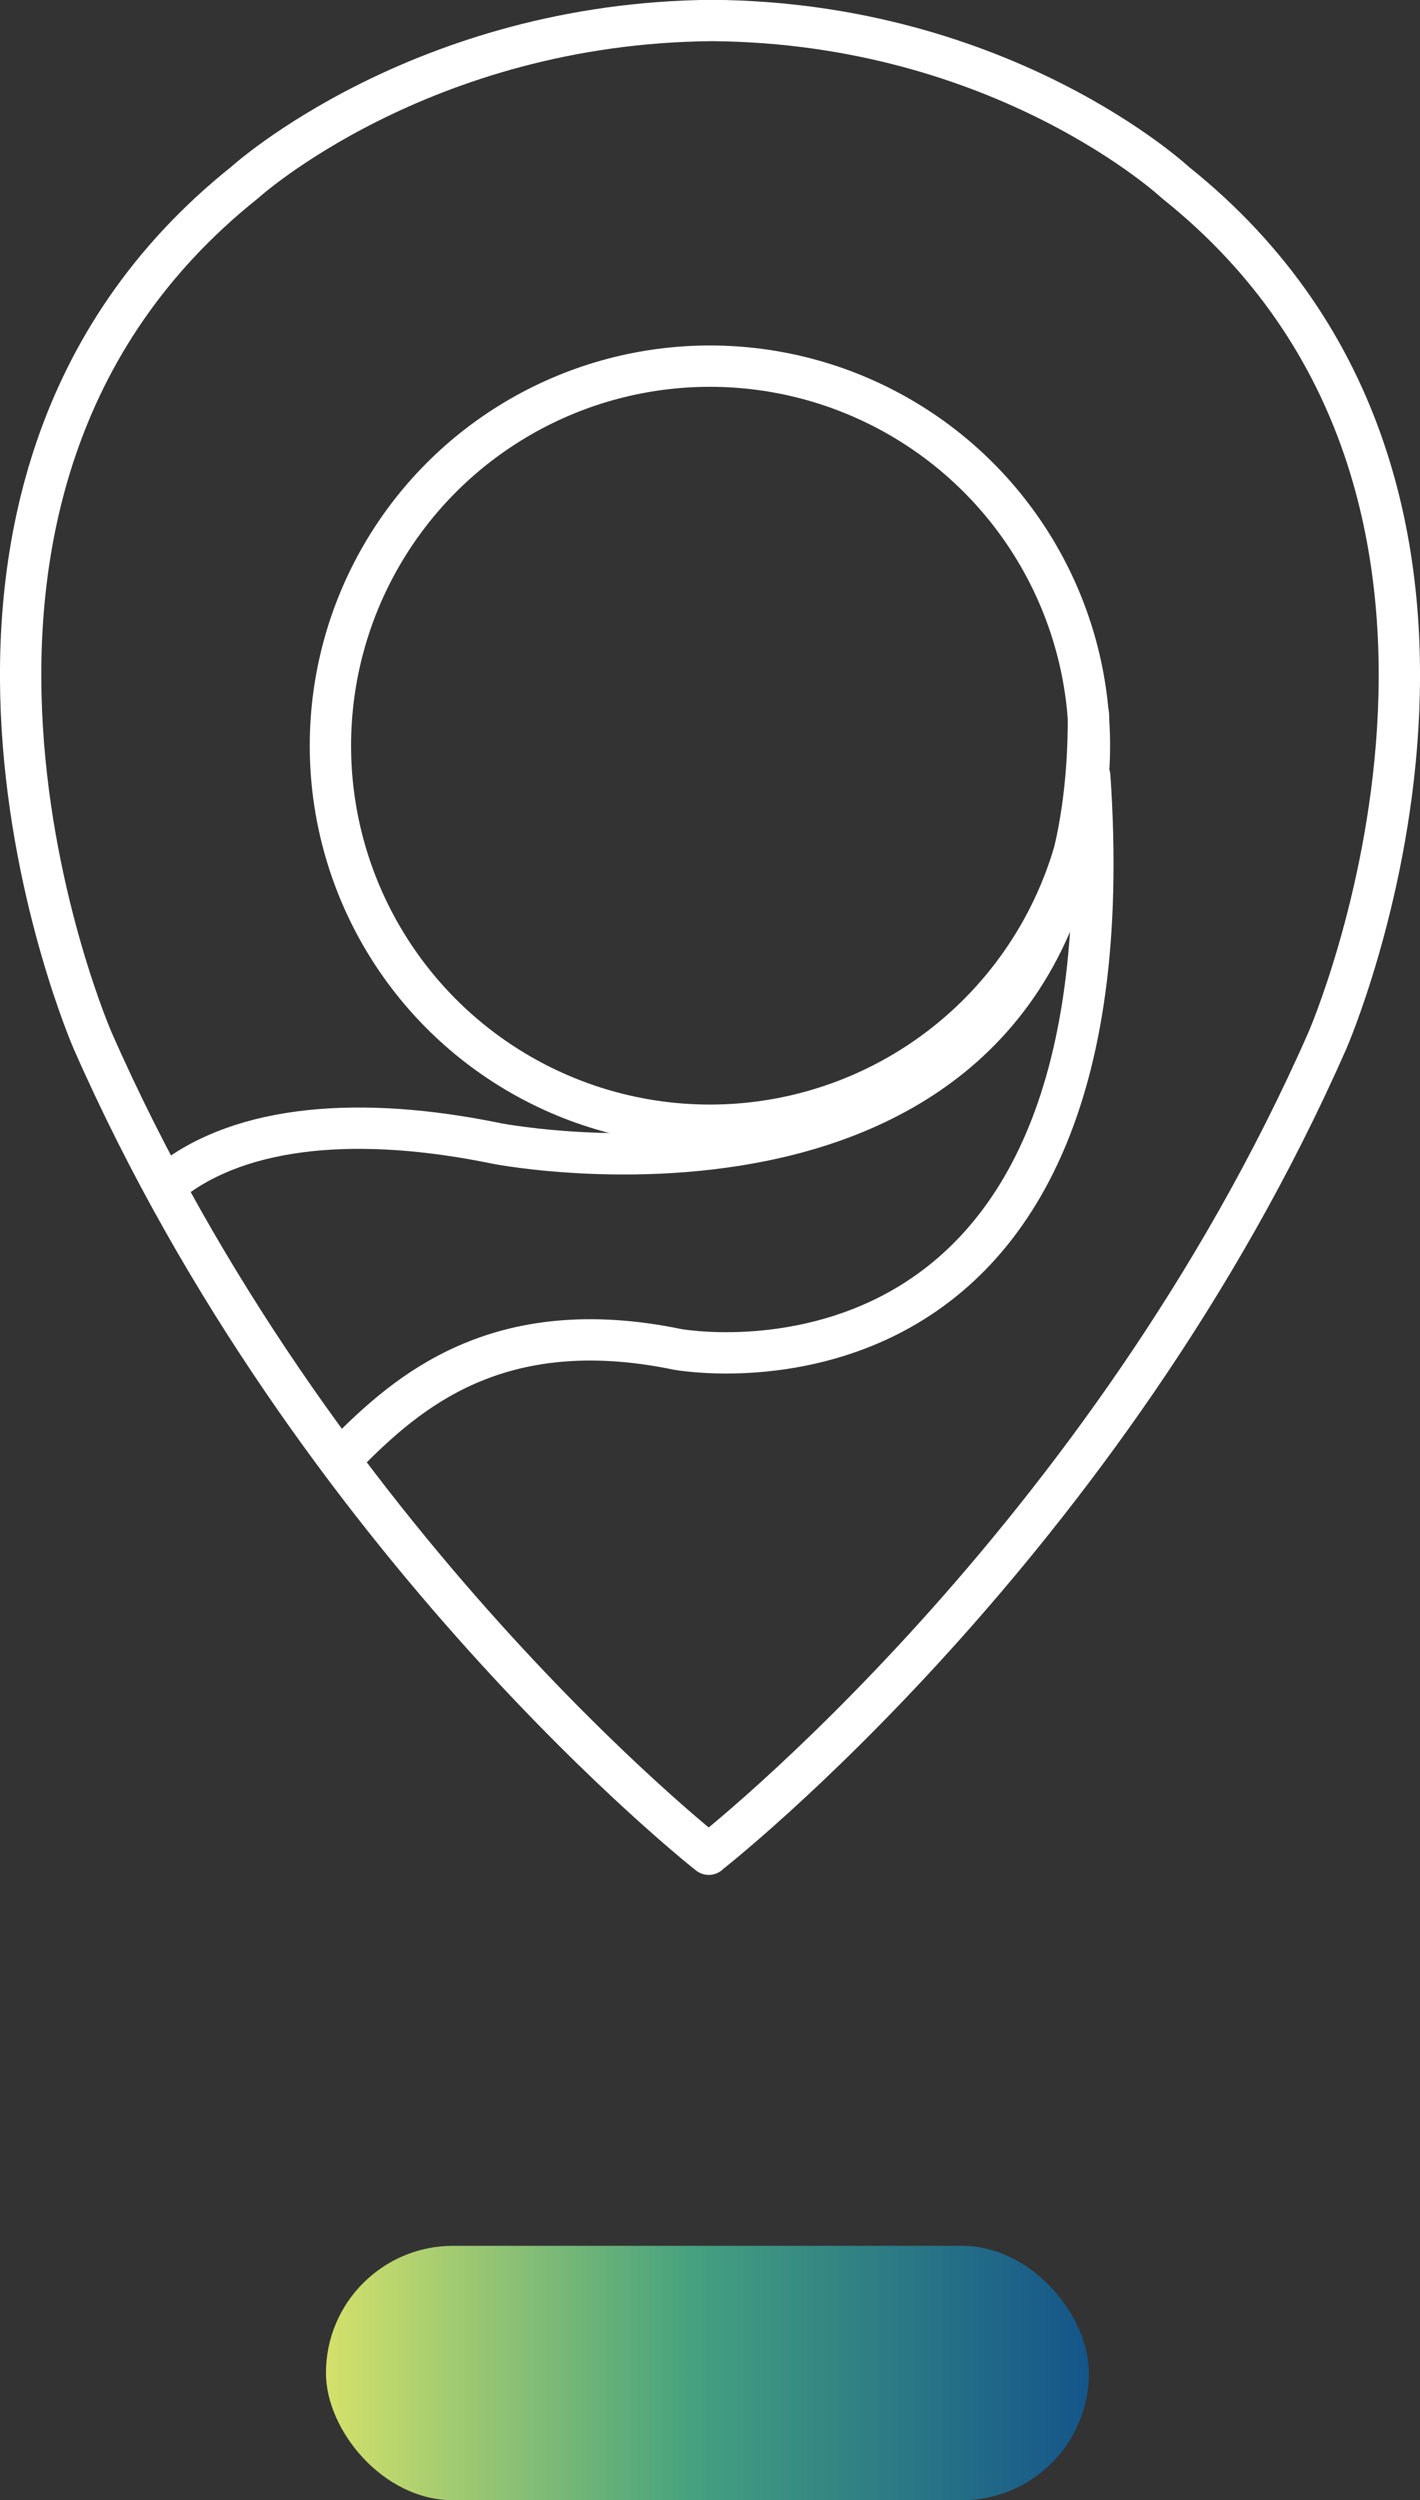
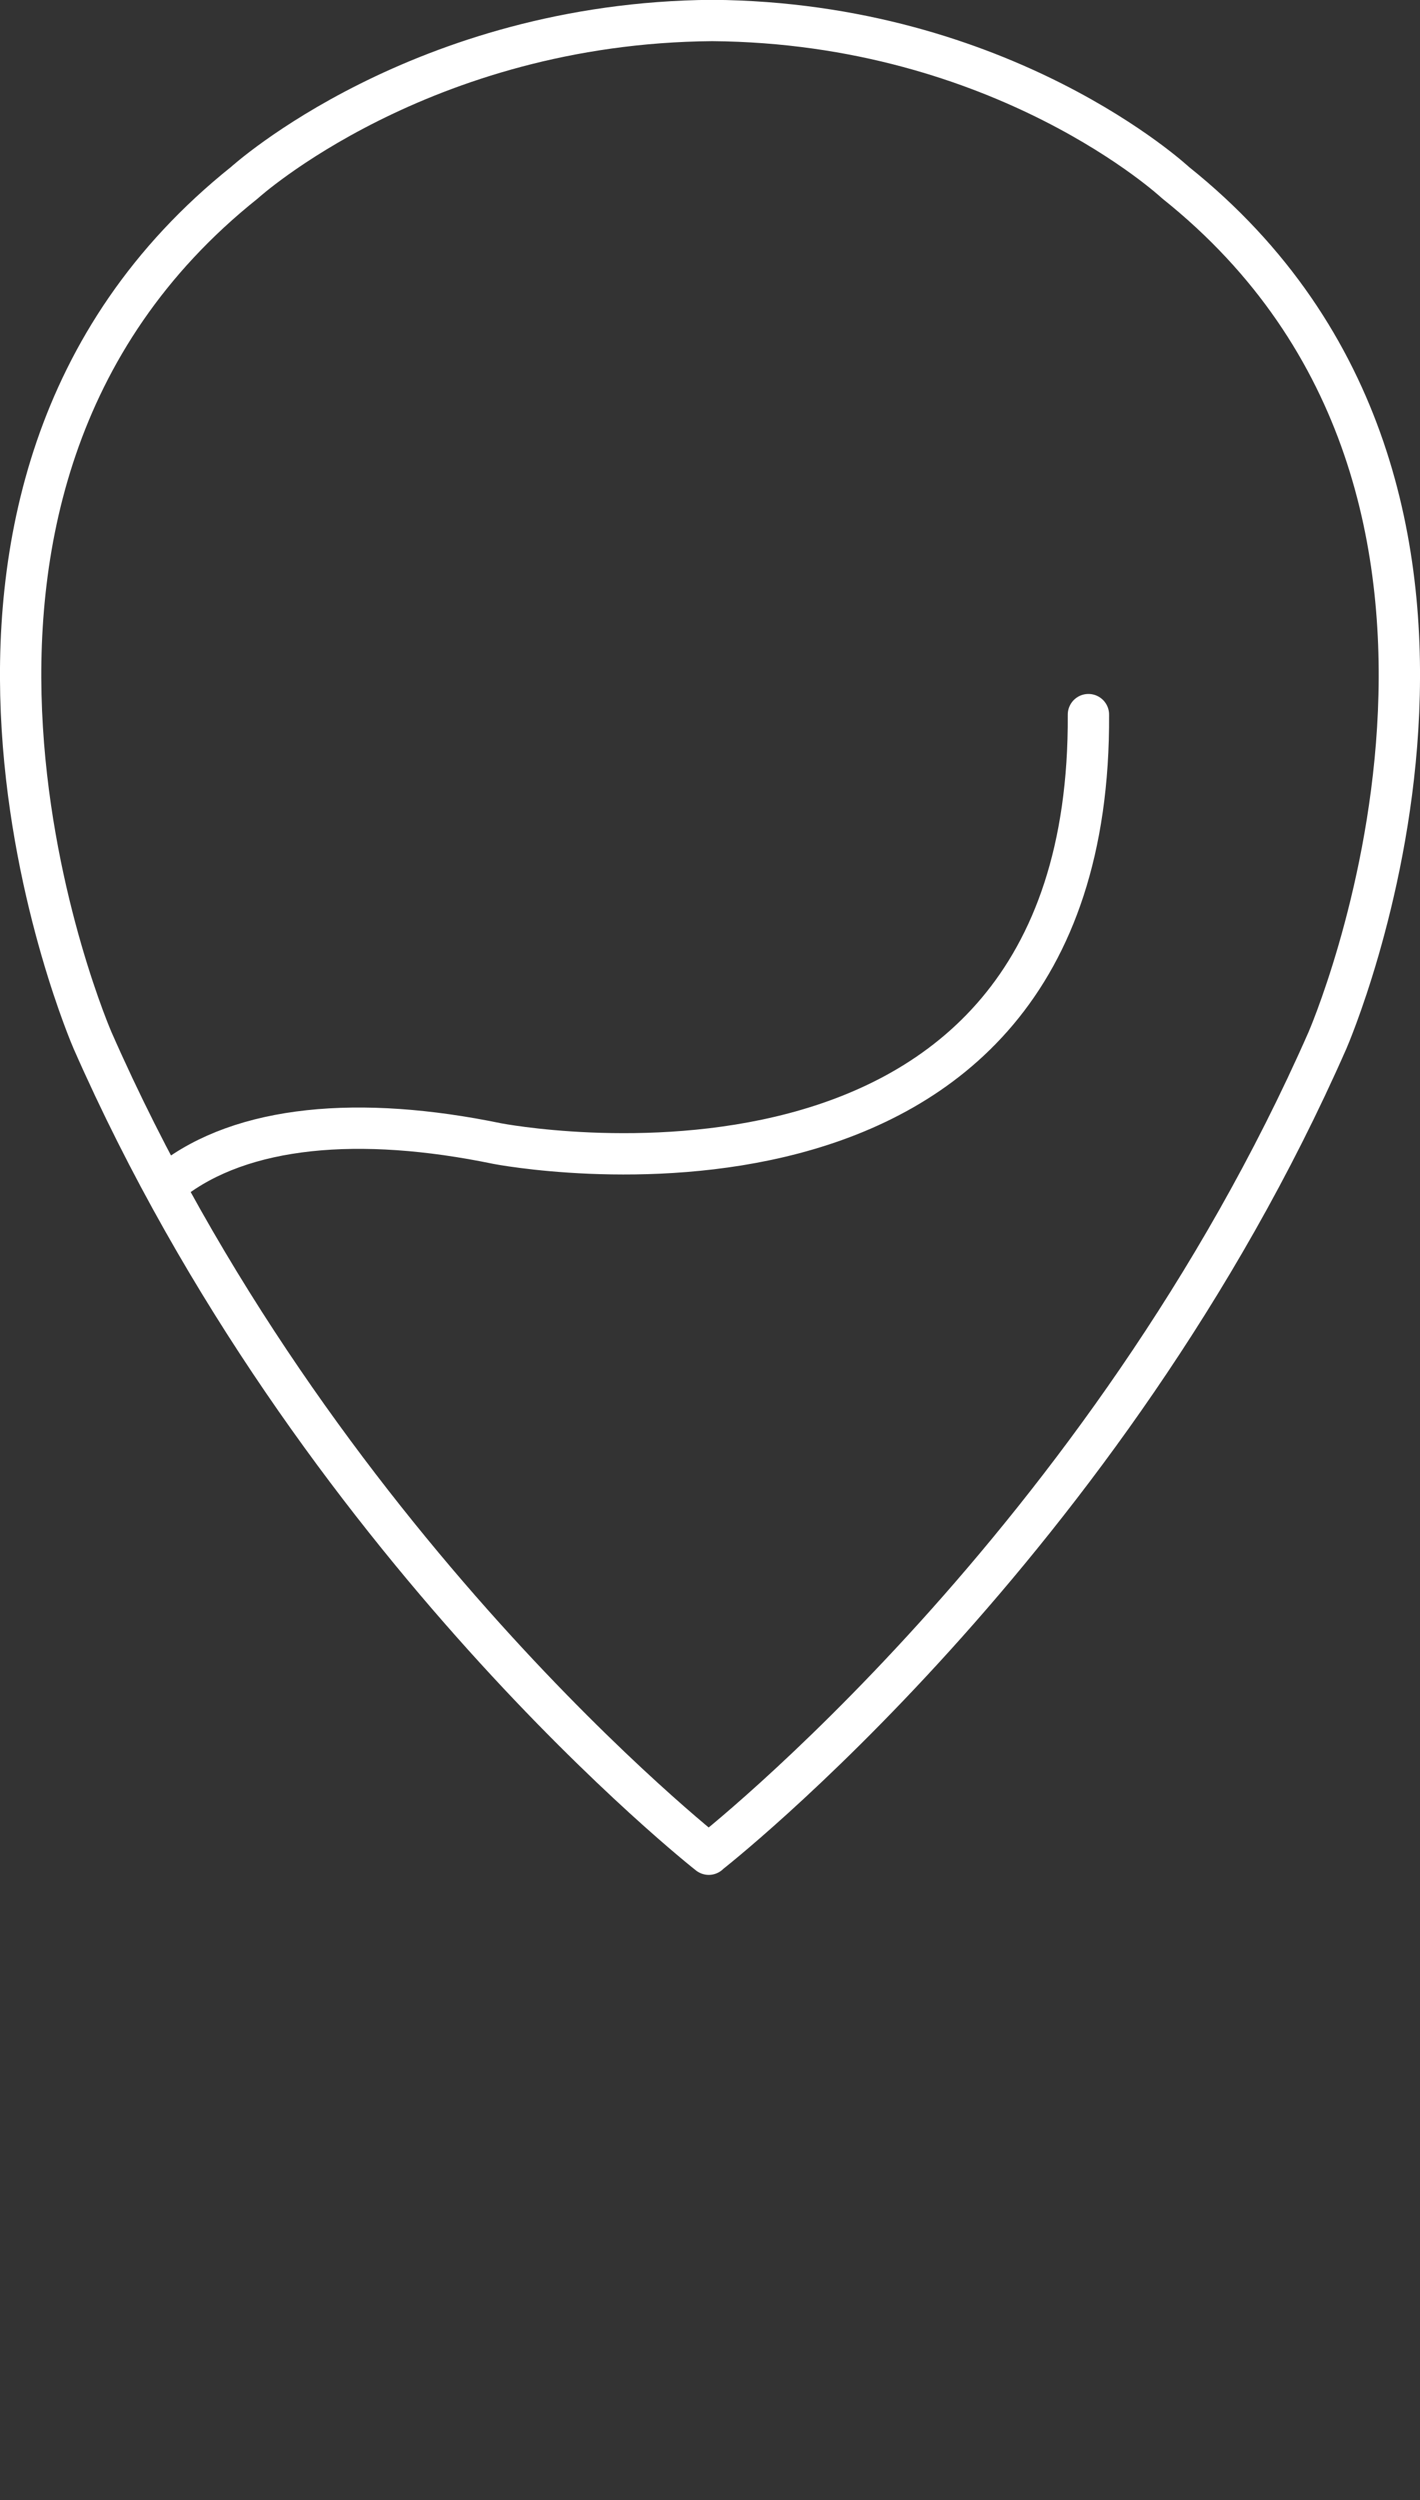
<svg xmlns="http://www.w3.org/2000/svg" viewBox="0 0 85.91 151.25">
  <rect x="0" y="0" width="85.91" height="151.25" fill="#333333" stroke="none" />
  <defs>
    <style> .cls-1 { fill: url(#linear-gradient); } .cls-2 { fill: none; stroke: #fff; stroke-linecap: round; stroke-linejoin: round; stroke-width: 2.5px; } </style>
    <linearGradient id="linear-gradient" x1="19.27" y1="108.31" x2="65.43" y2="108.31" gradientTransform="translate(.45 35.25)" gradientUnits="userSpaceOnUse">
      <stop offset="0" stop-color="#14558a" />
      <stop offset=".52" stop-color="#45a17f" />
      <stop offset="1" stop-color="#d4e16a" />
    </linearGradient>
  </defs>
  <g id="Layer_2" data-name="Layer 2">
-     <path class="cls-2" d="M21.04,87.84c3.58-3.58,9.04-8.47,19.95-6.21,0,0,27.67,5.08,24.94-34.68" />
    <path class="cls-2" d="M10.32,71.46c4.33-3.39,11.44-4,19.76-2.28,0,0,35.96,6.99,35.77-25.95" />
  </g>
  <g id="Layer_1" data-name="Layer 1">
-     <rect class="cls-1" x="19.72" y="135.86" width="46.16" height="15.39" rx="7.69" ry="7.69" transform="translate(85.6 287.11) rotate(180)" />
-     <path class="cls-2" d="M42.88,112.17S19.01,93.44,5.6,62.94c0,0-14.4-33.04,9.19-51.89,0,0,10.65-9.67,28.3-9.81h0c17.65.14,28.03,9.81,28.03,9.81,23.59,18.85,9.19,51.89,9.19,51.89-13.41,30.49-37.43,49.22-37.43,49.22" />
-     <circle class="cls-2" cx="42.95" cy="45.11" r="22.96" />
+     <path class="cls-2" d="M42.88,112.17S19.01,93.44,5.6,62.94c0,0-14.4-33.04,9.19-51.89,0,0,10.65-9.67,28.3-9.81c17.65.14,28.03,9.81,28.03,9.81,23.59,18.85,9.19,51.89,9.19,51.89-13.41,30.49-37.43,49.22-37.43,49.22" />
  </g>
</svg>